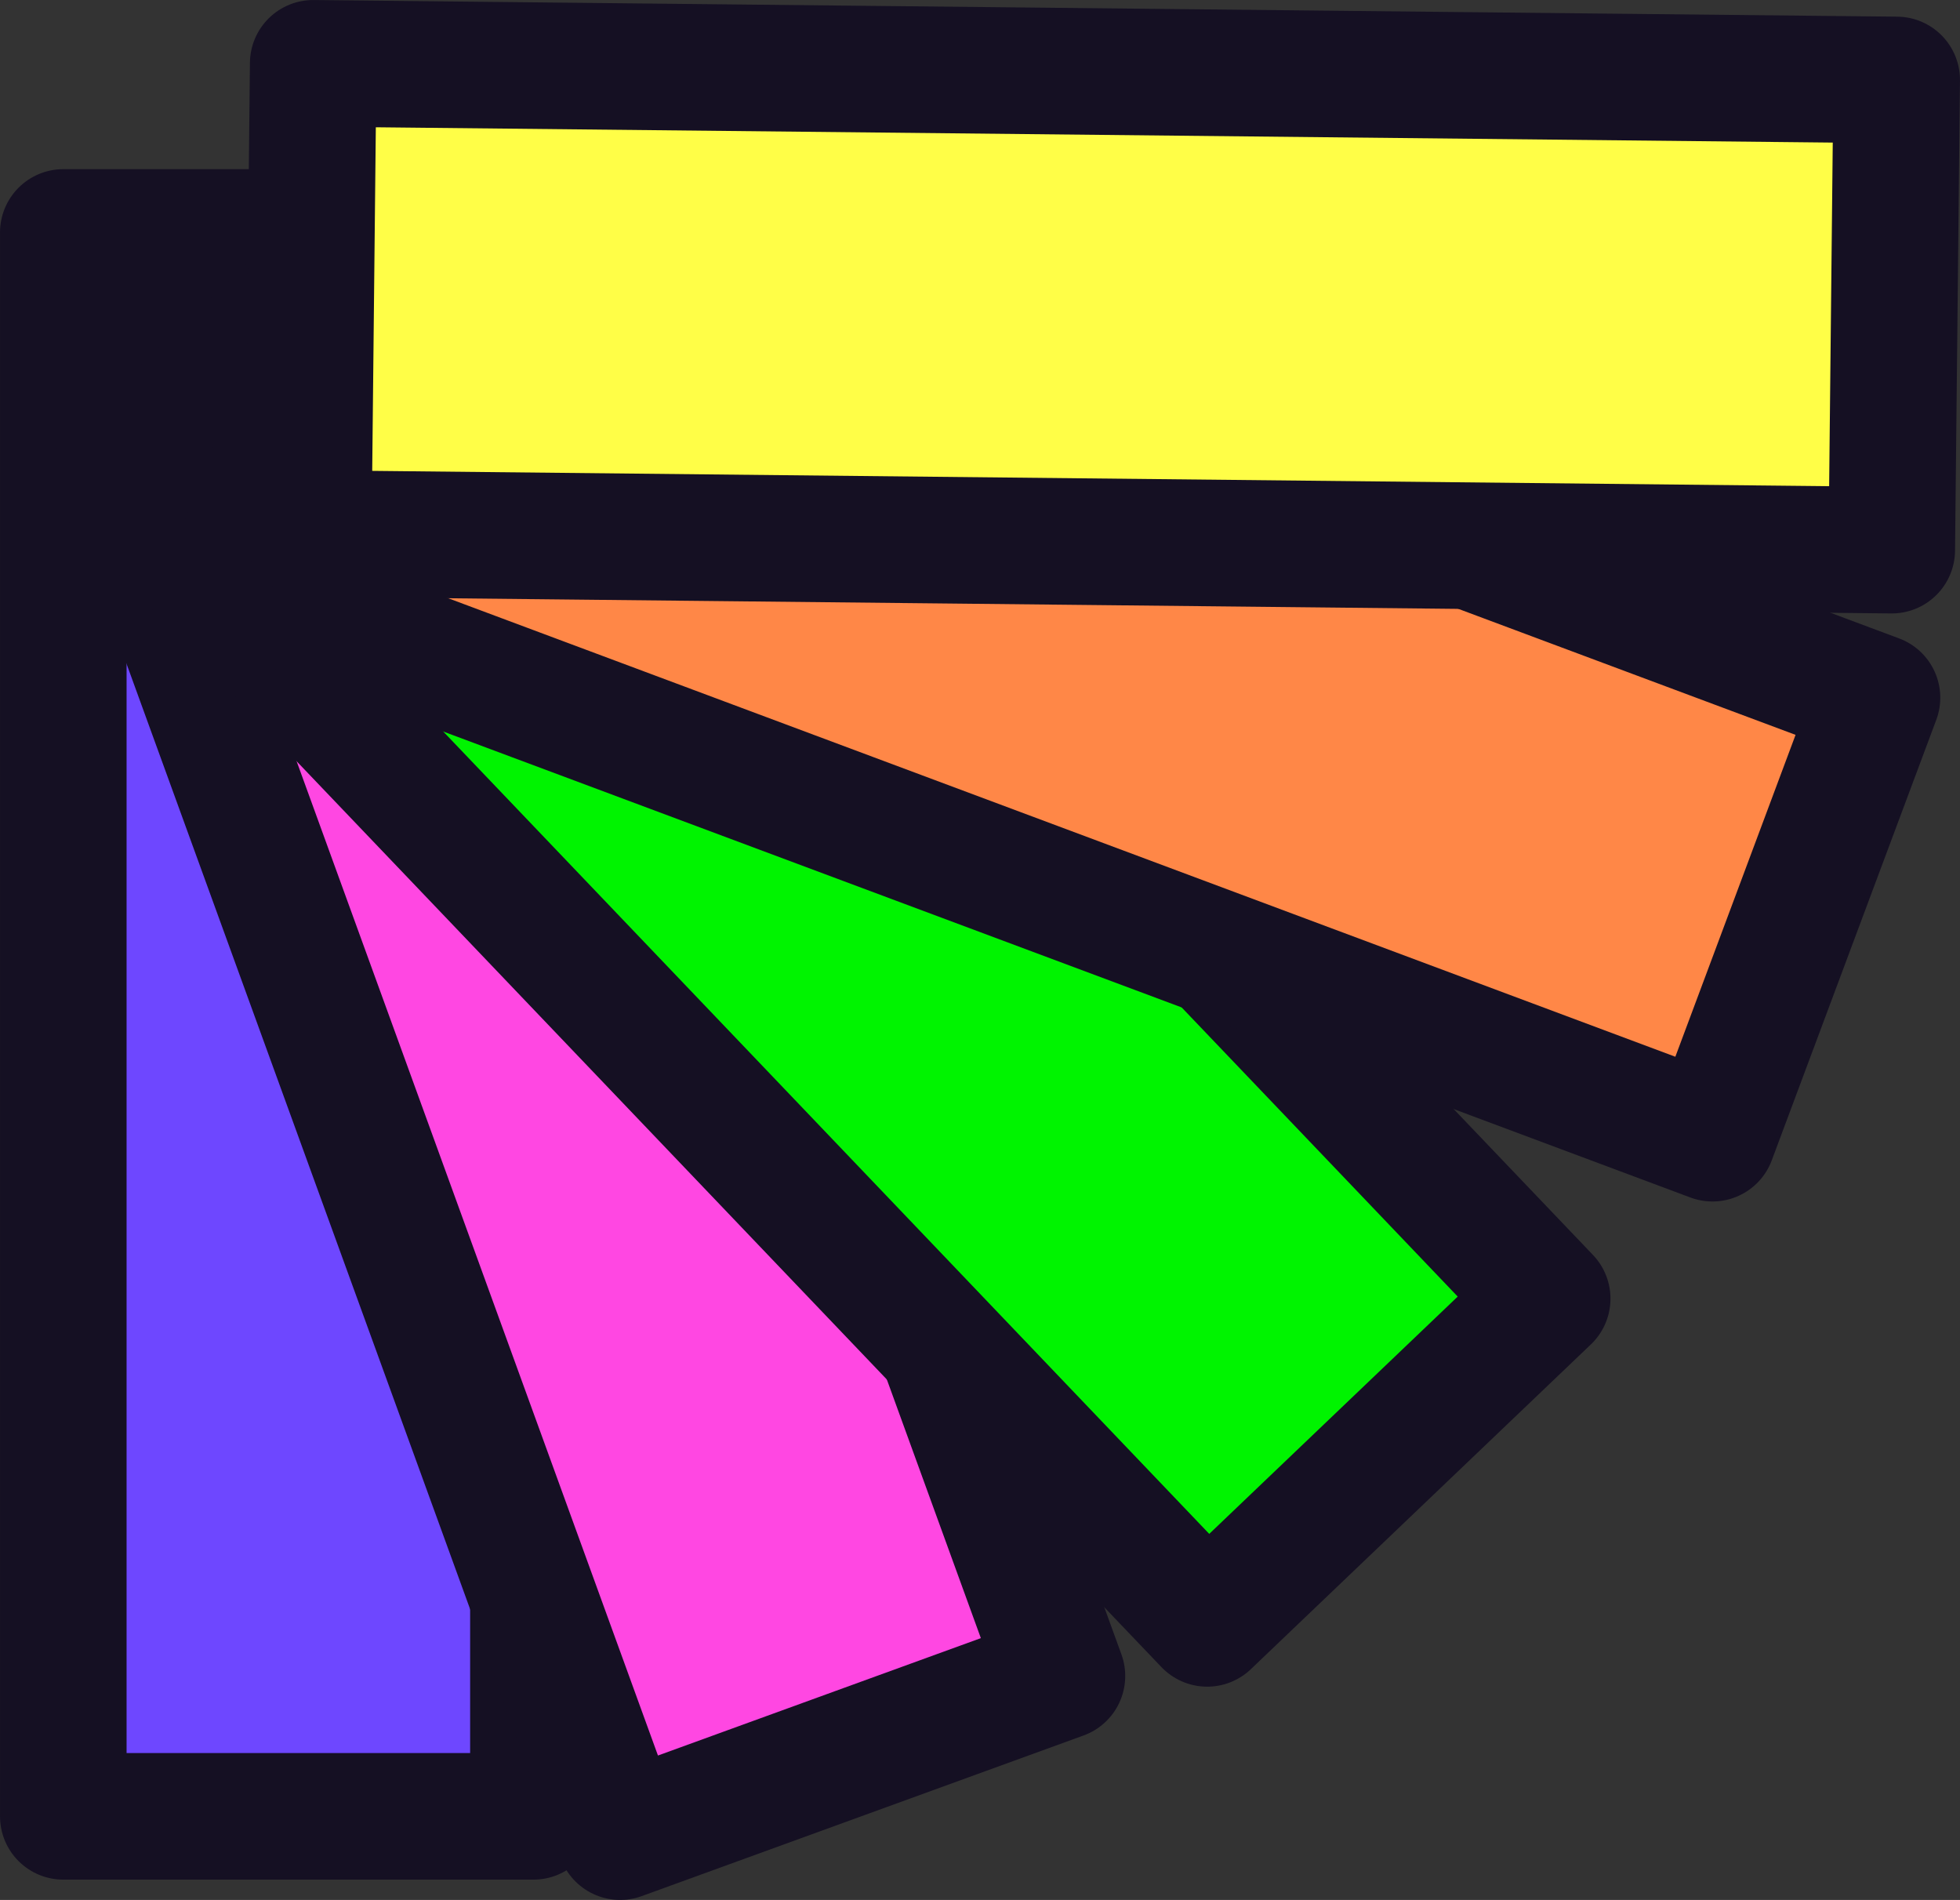
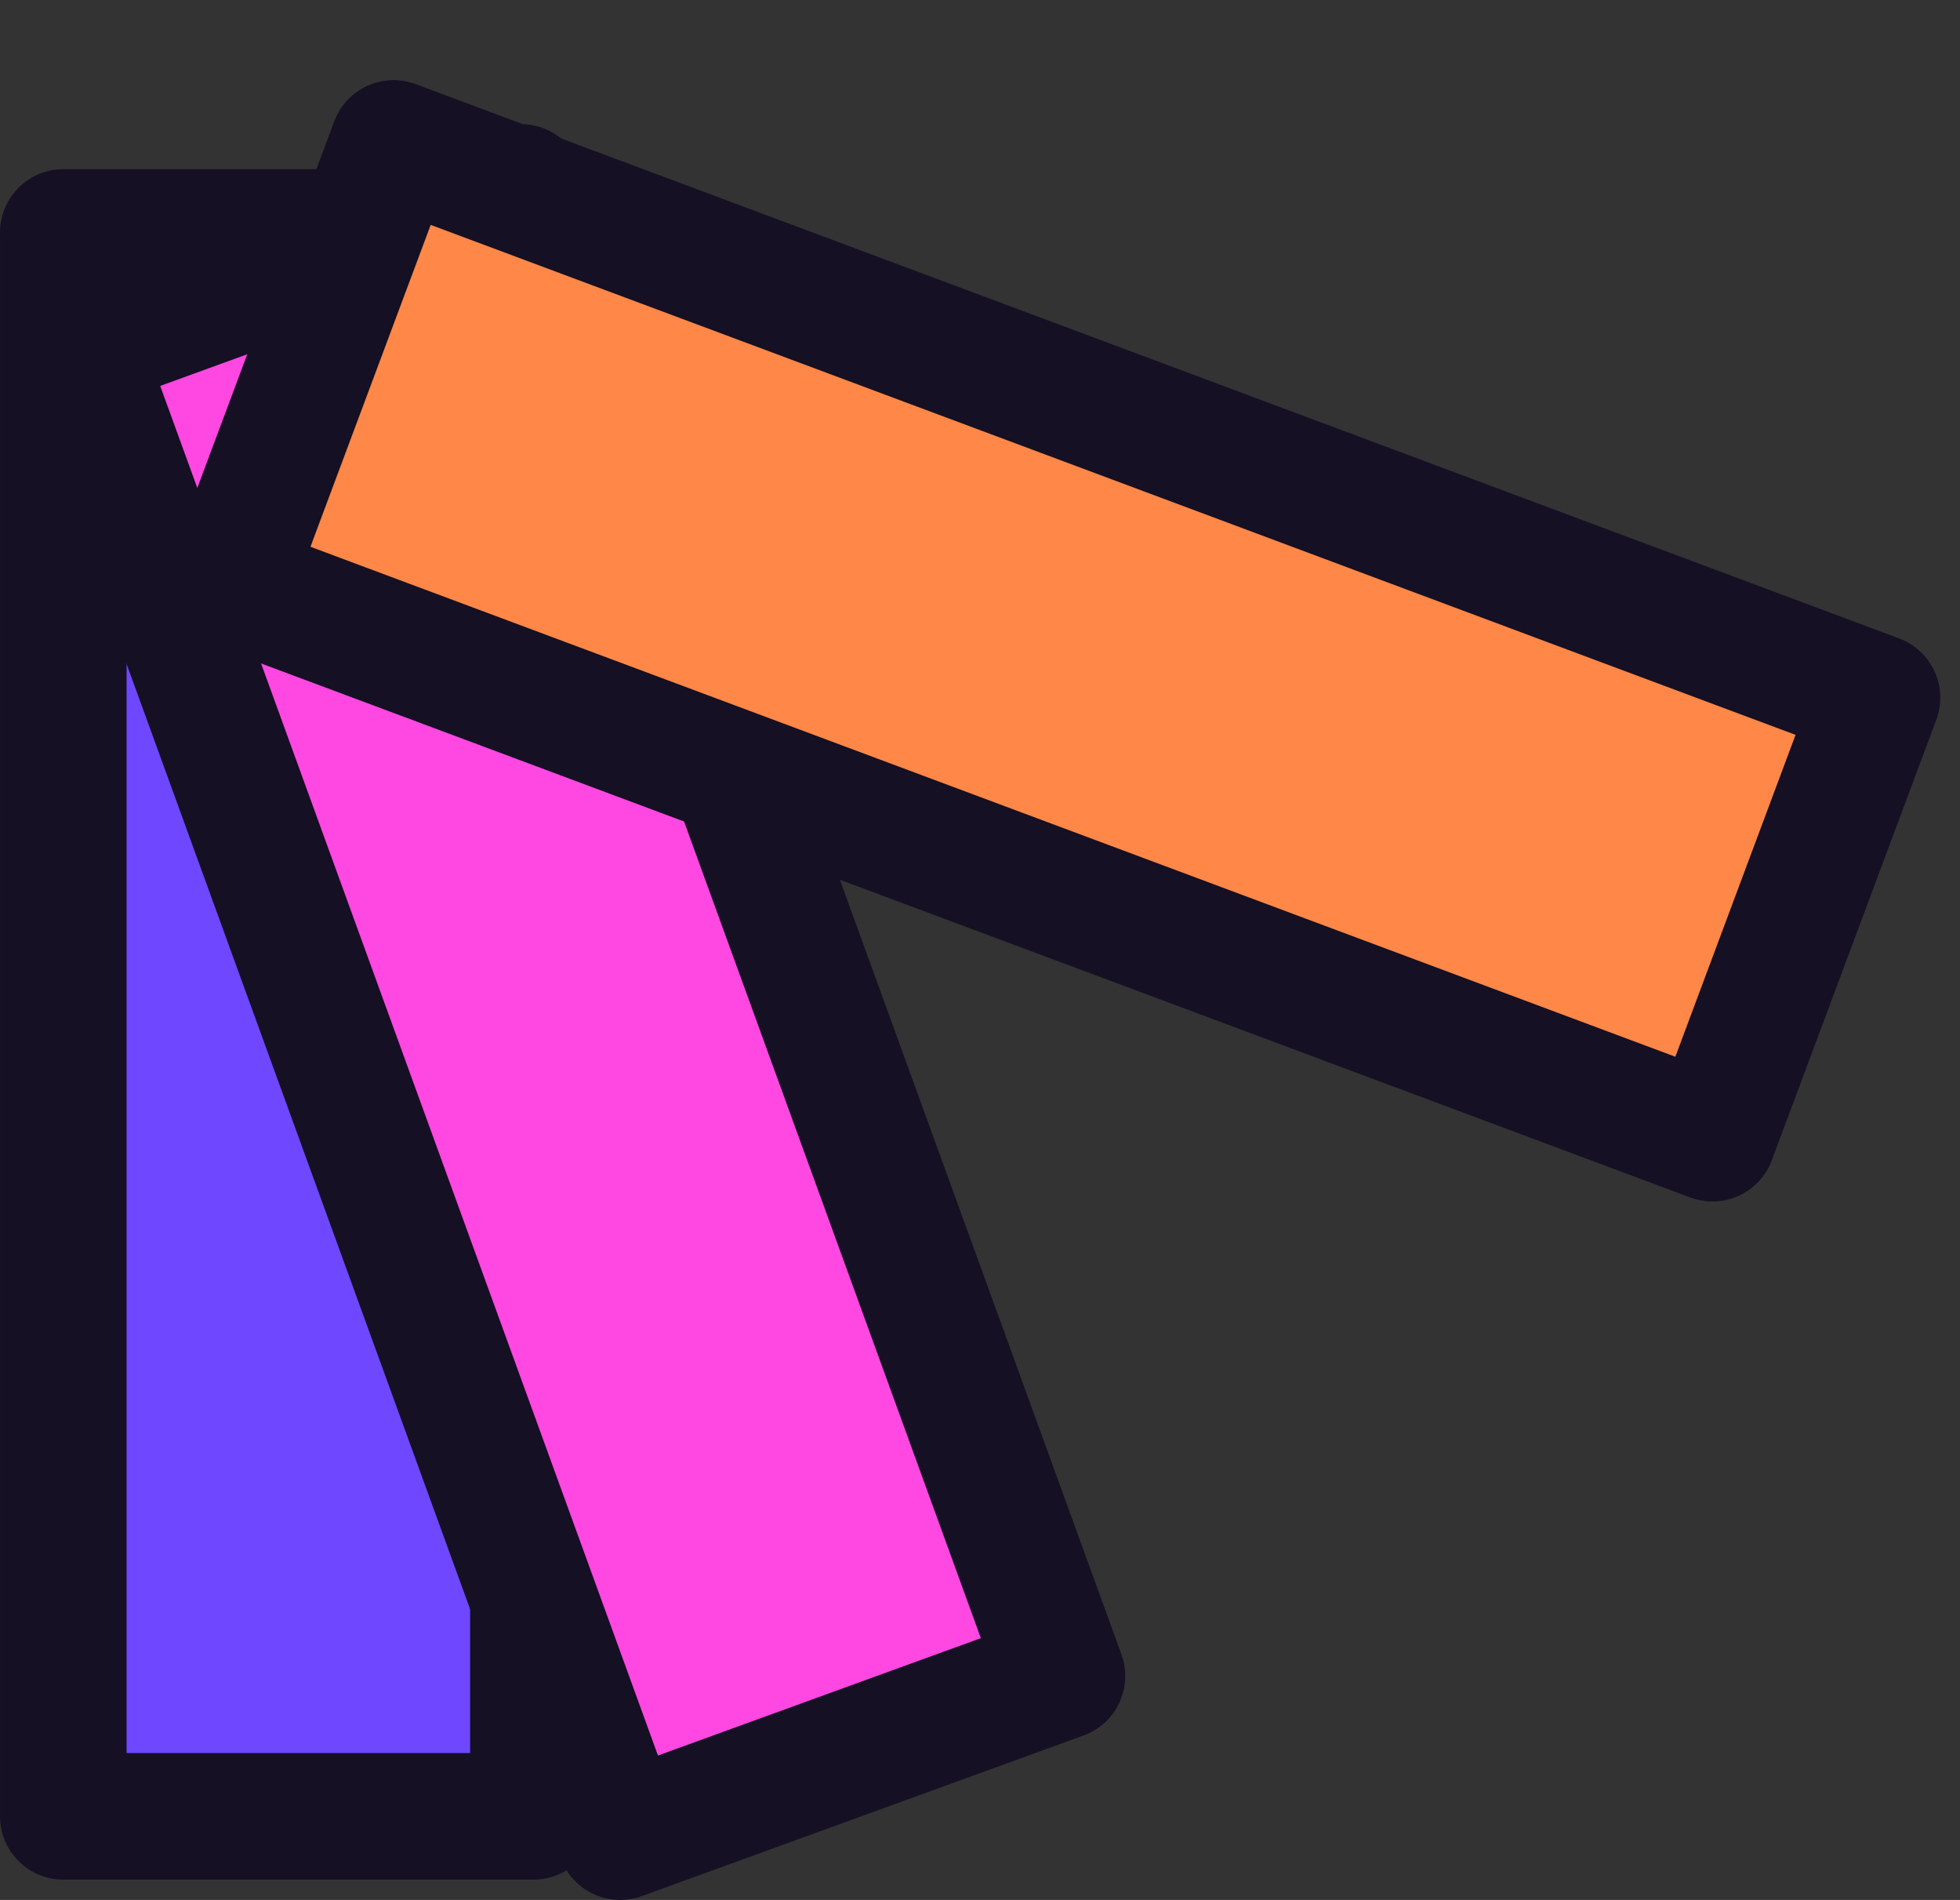
<svg xmlns="http://www.w3.org/2000/svg" width="58.306mm" height="56.508mm" viewBox="0 0 58.306 56.508" version="1.1" id="svg1">
  <rect x="0" y="0" width="58.306" height="56.508" fill="#333333" stroke="none" />
  <defs id="defs1" />
  <g id="layer1" transform="translate(-71.355,-98.343)">
    <rect style="opacity:1;fill:#6e47ff;fill-opacity:1;fill-rule:evenodd;stroke:#151023;stroke-width:3.765;stroke-linecap:square;stroke-linejoin:round;stroke-dasharray:none;stroke-opacity:1;paint-order:stroke fill markers" id="rect2" width="13.985" height="47.108" x="73.238" y="105.257" />
    <rect style="opacity:1;fill:#ff47e2;fill-opacity:1;fill-rule:evenodd;stroke:#151023;stroke-width:3.765;stroke-linecap:square;stroke-linejoin:round;stroke-dasharray:none;stroke-opacity:1;paint-order:stroke fill markers" id="rect3" width="13.985" height="47.108" x="32.141" y="127.336" transform="rotate(-19.976)" />
-     <rect style="opacity:1;fill:#00f400;fill-opacity:1;fill-rule:evenodd;stroke:#151023;stroke-width:3.765;stroke-linecap:square;stroke-linejoin:round;stroke-dasharray:none;stroke-opacity:1;paint-order:stroke fill markers" id="rect4" width="13.985" height="47.108" x="-23.682" y="133.015" transform="rotate(-43.678)" />
    <rect style="opacity:1;fill:#ff8747;fill-opacity:1;fill-rule:evenodd;stroke:#151023;stroke-width:3.765;stroke-linecap:square;stroke-linejoin:round;stroke-dasharray:none;stroke-opacity:1;paint-order:stroke fill markers" id="rect5" width="13.985" height="47.108" x="-81.039" y="113.718" transform="rotate(-69.516)" />
-     <rect style="opacity:1;fill:#fffe47;fill-opacity:1;fill-rule:evenodd;stroke:#151023;stroke-width:3.765;stroke-linecap:square;stroke-linejoin:round;stroke-dasharray:none;stroke-opacity:1;paint-order:stroke fill markers" id="rect6" width="13.985" height="47.108" x="-113.358" y="81.721" transform="rotate(-89.398)" />
  </g>
</svg>